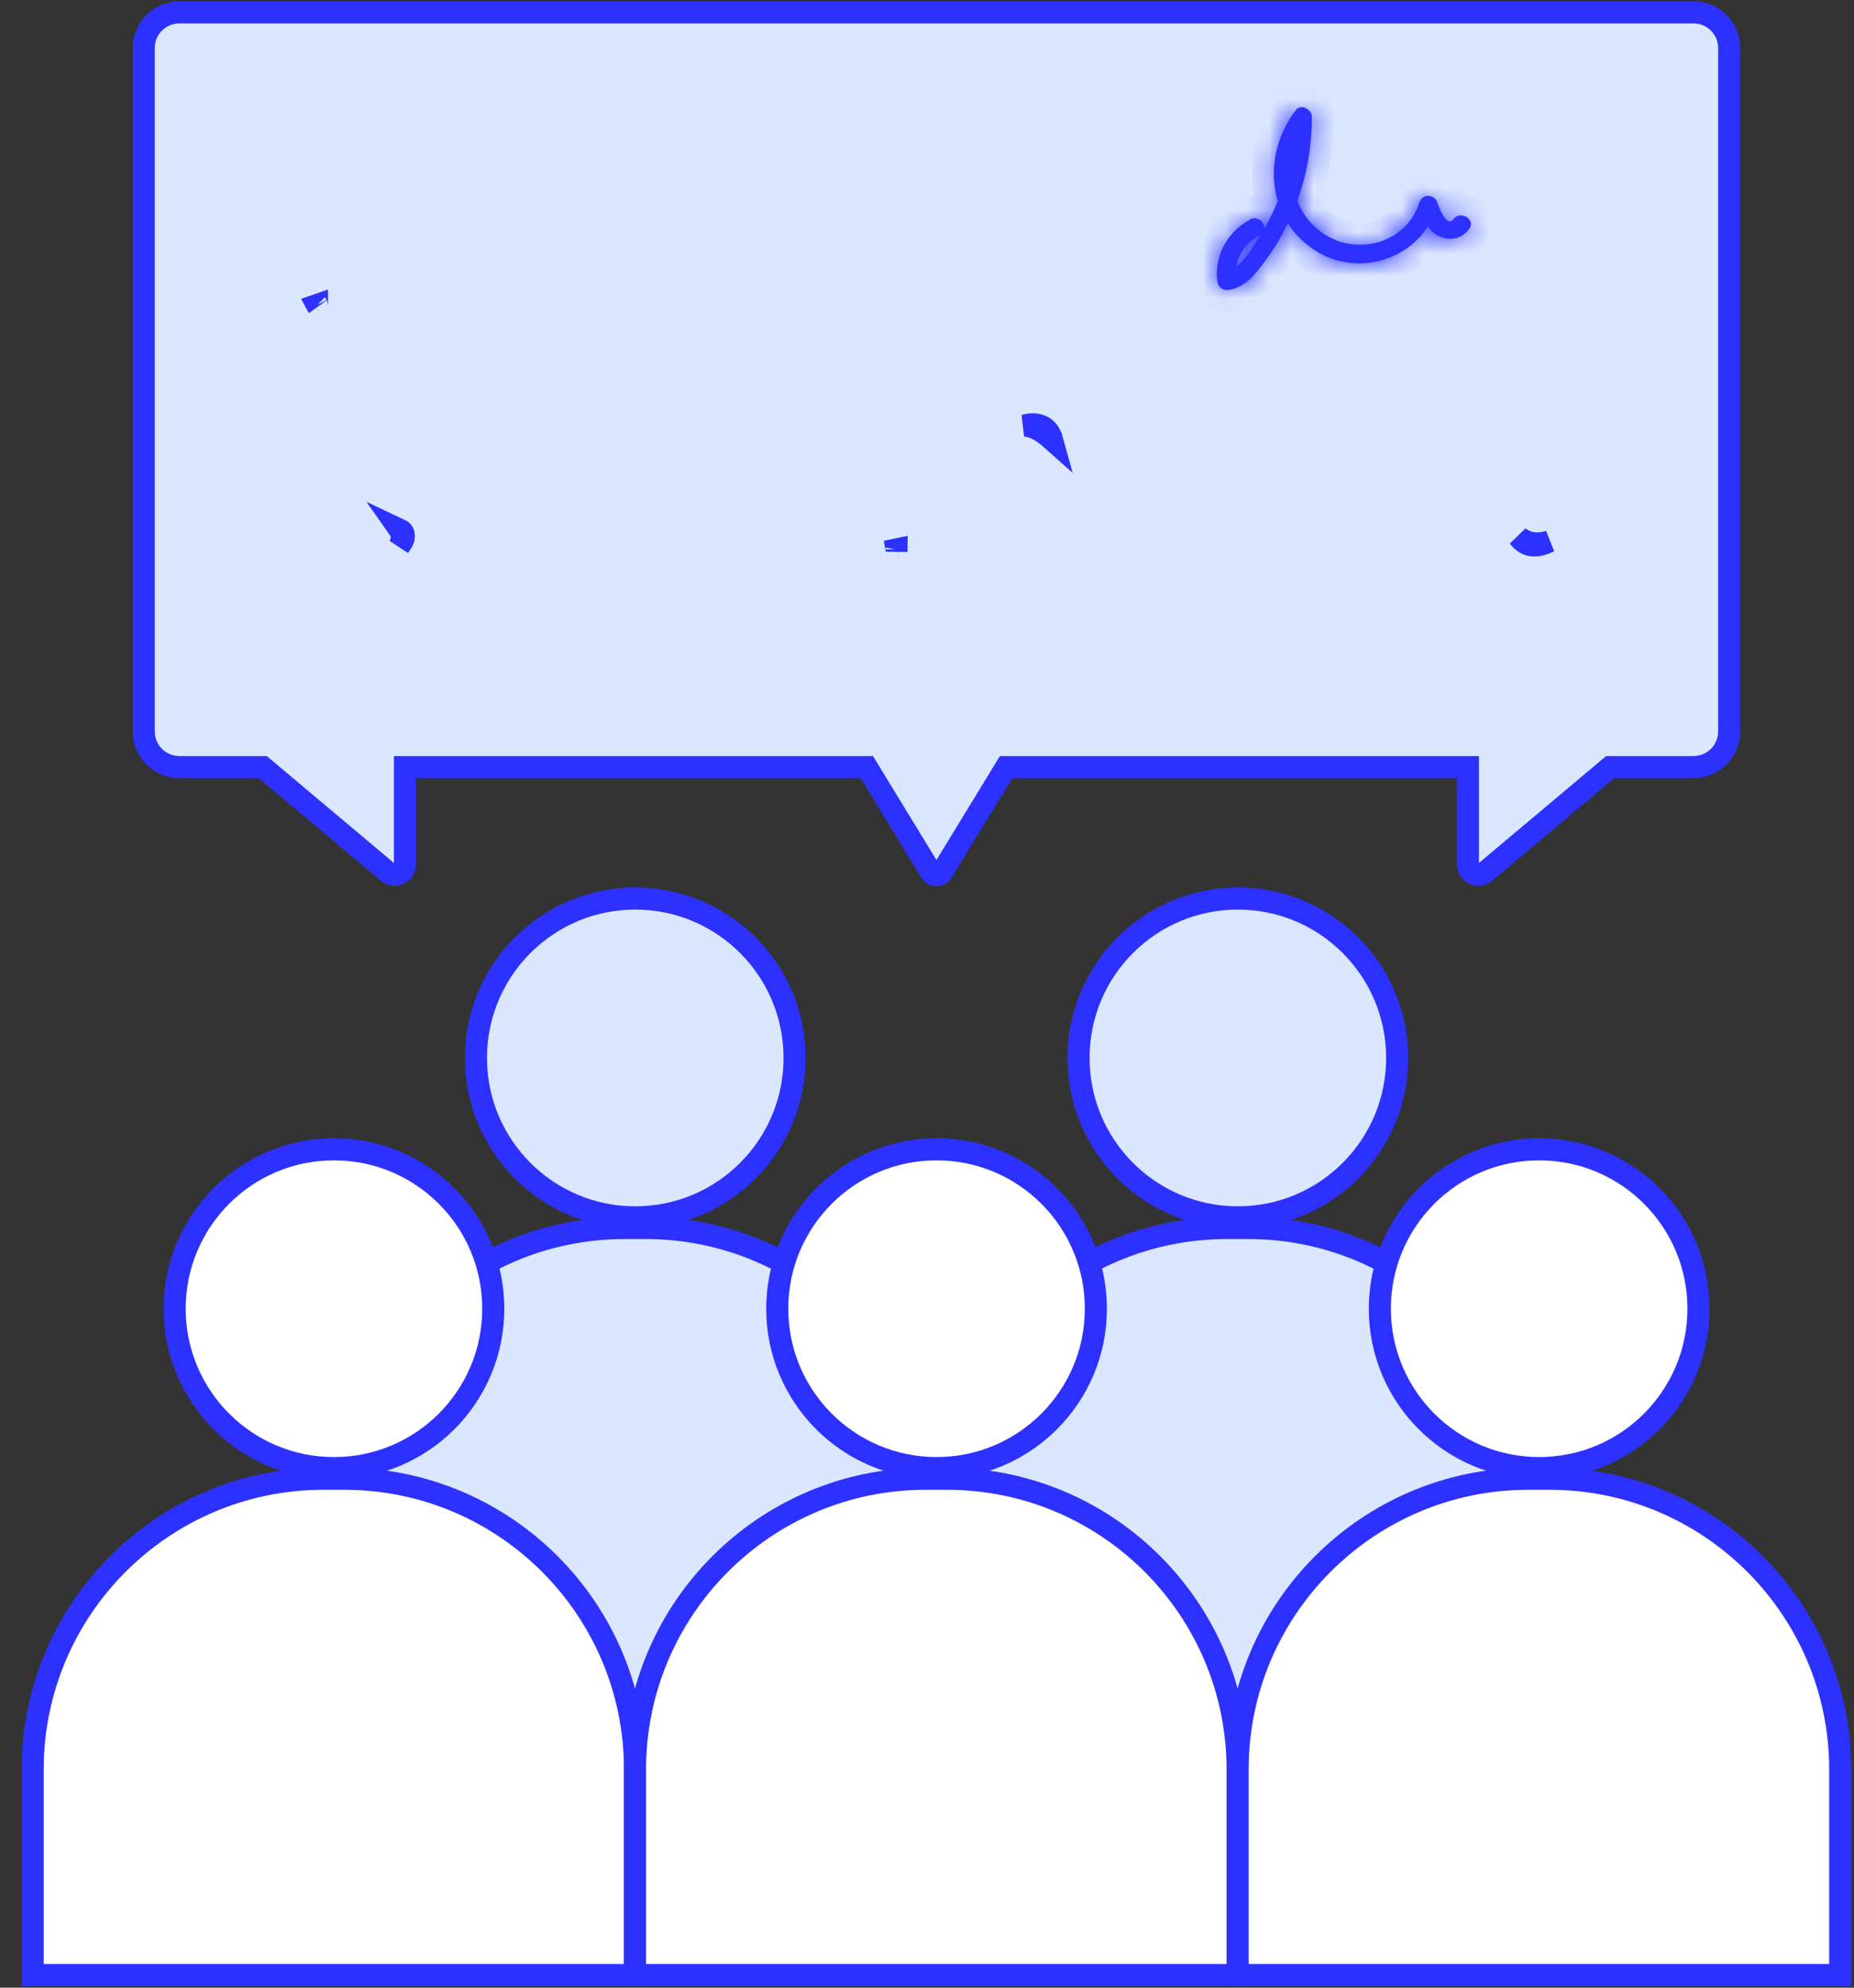
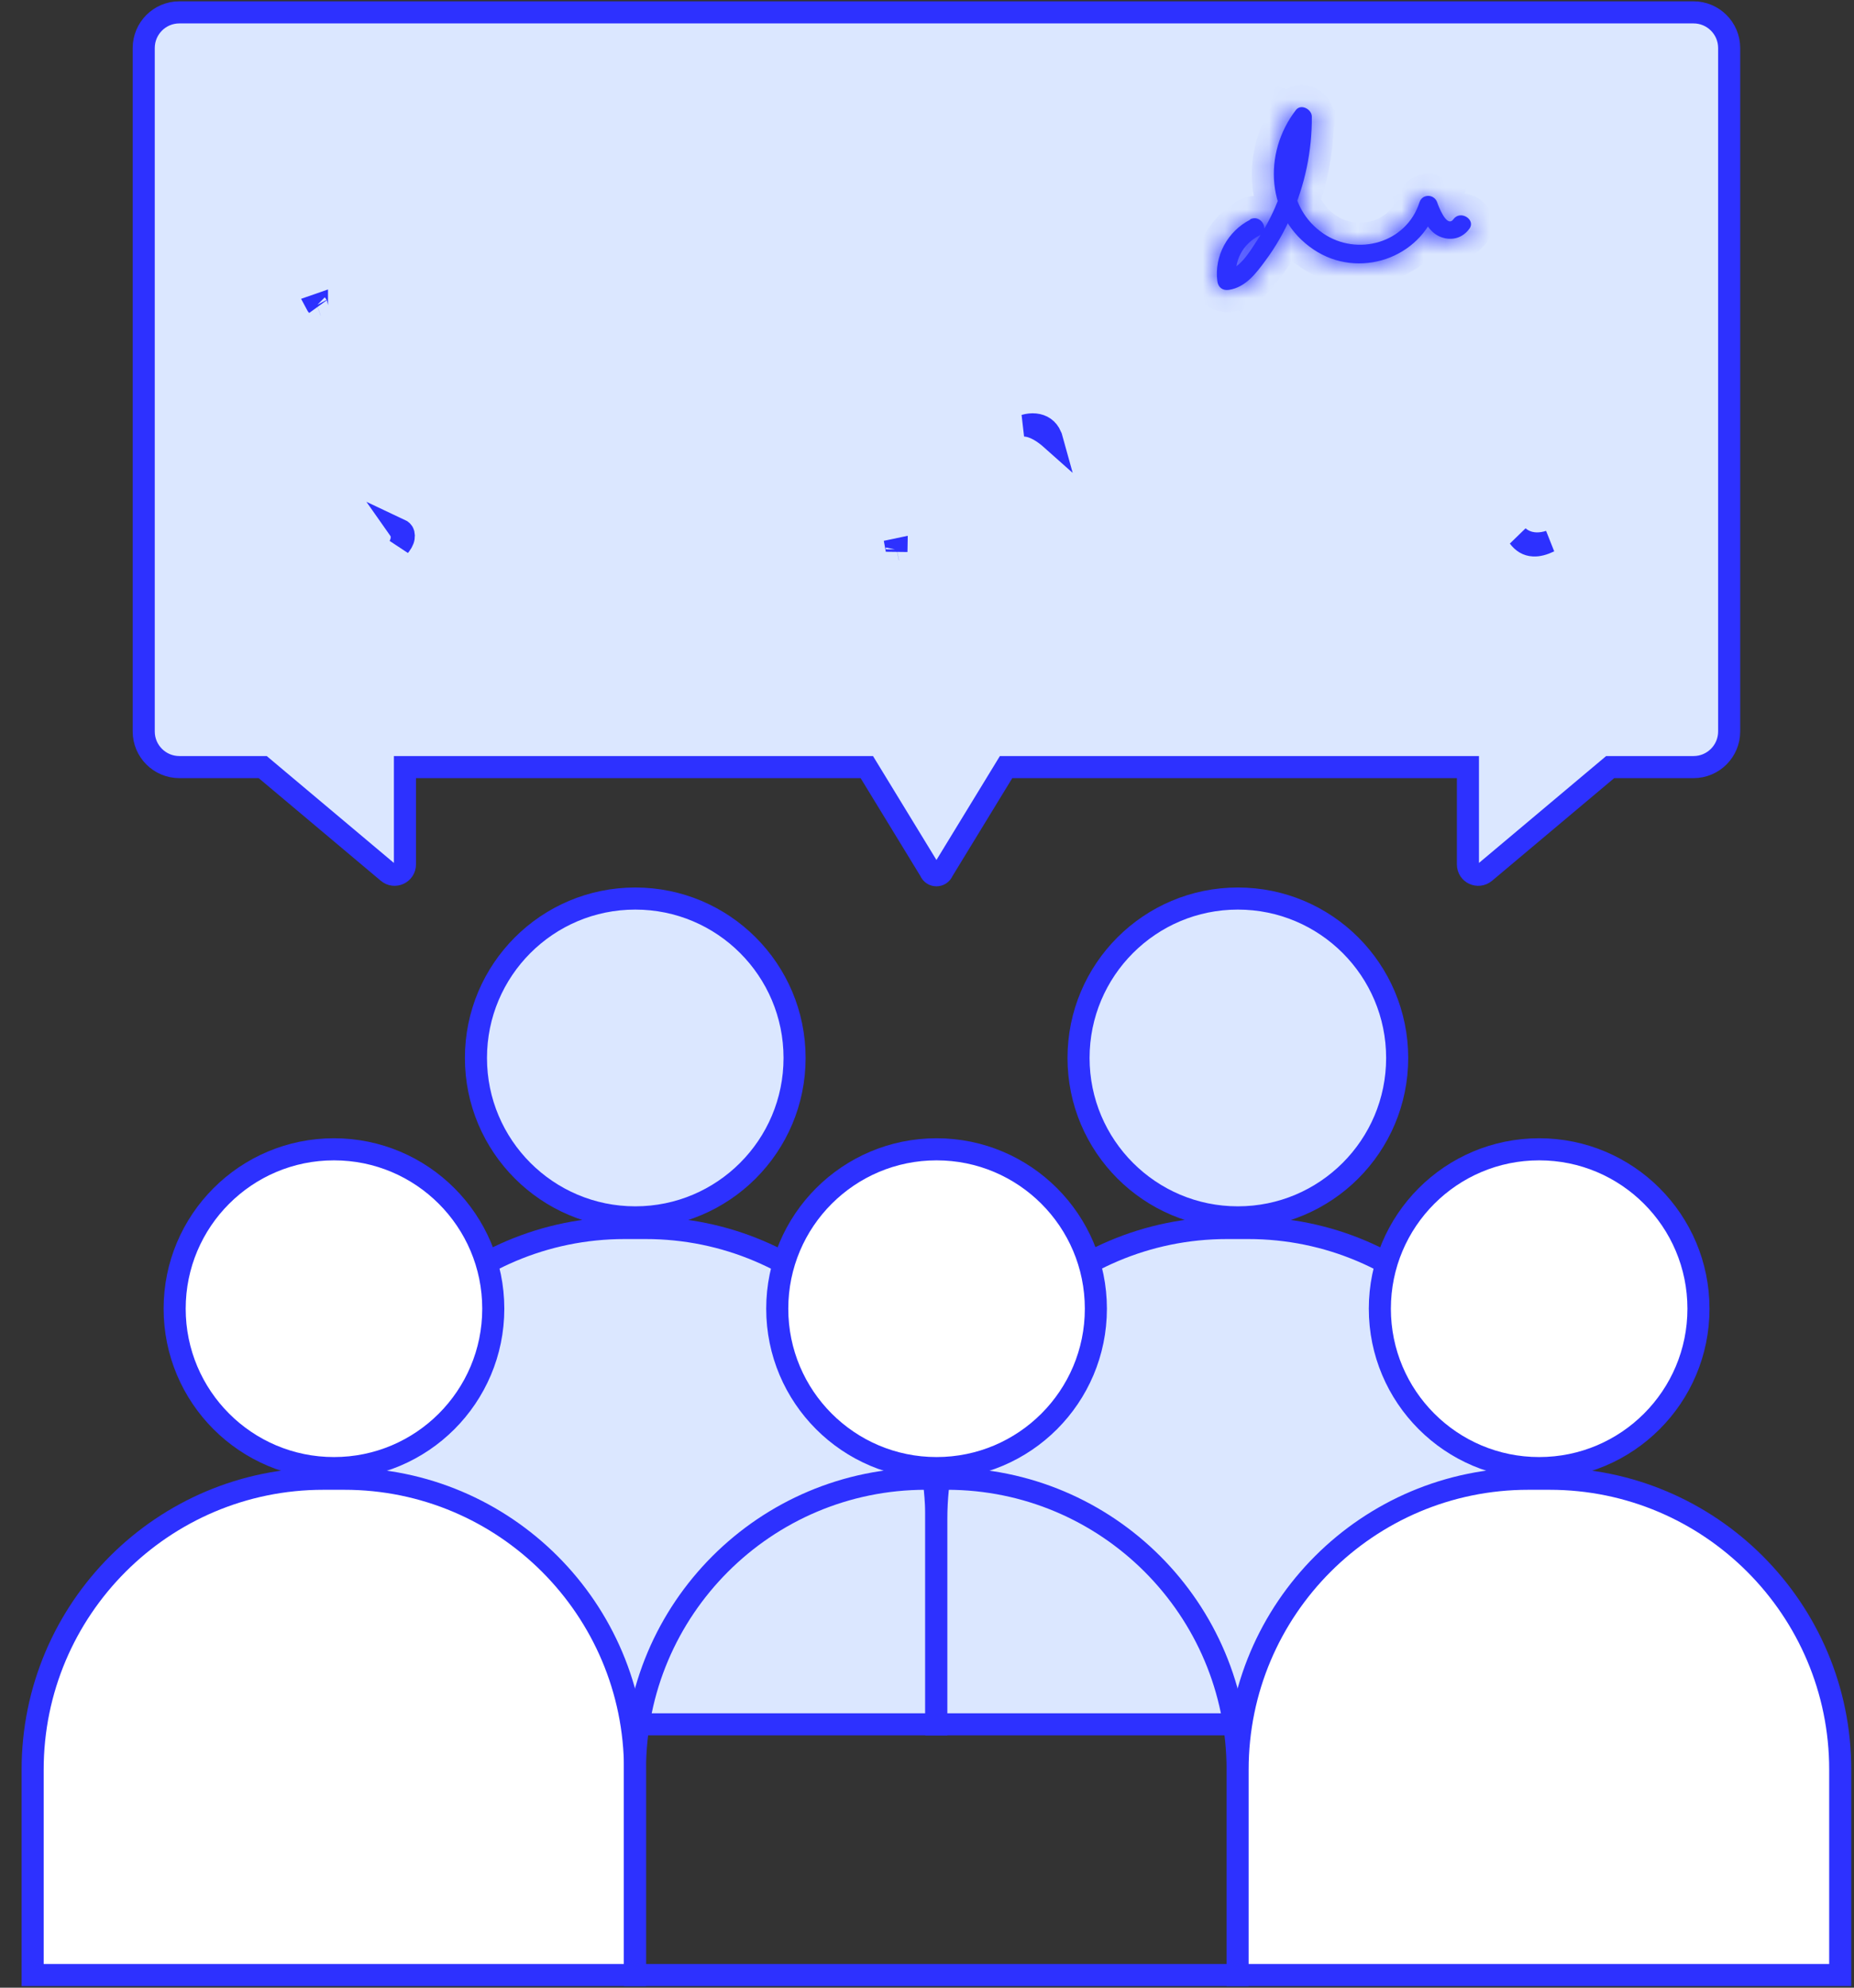
<svg xmlns="http://www.w3.org/2000/svg" width="84" height="90" viewBox="0 0 84 90" fill="none">
  <rect x="0" y="0" width="84" height="90" fill="#333333" stroke="none" />
  <g clip-path="url(#clip0_15_10301)">
    <path d="M76.73 0.56H8.126C7.229 0.56 6.512 1.289 6.512 2.174V33.12C6.512 34.016 7.24 34.733 8.126 34.733H11.903L17.574 39.497C17.877 39.755 18.347 39.542 18.347 39.138V34.733H39.273L42.142 39.43C42.243 39.699 42.613 39.699 42.714 39.43L45.583 34.733H66.508V39.138C66.508 39.542 66.968 39.755 67.281 39.497L72.953 34.733H76.73C77.626 34.733 78.344 34.005 78.344 33.12V2.174C78.344 1.278 77.615 0.56 76.73 0.56Z" fill="#DBE7FF" />
    <path d="M42.433 78.075H15.131V68.772C15.131 61.498 21.026 55.603 28.3 55.603H29.253C36.527 55.603 42.422 61.498 42.422 68.772V78.075H42.433Z" fill="#DBE7FF" />
    <path d="M28.782 55.121C32.768 55.121 36 51.889 36 47.903C36 43.916 32.768 40.685 28.782 40.685C24.796 40.685 21.564 43.916 21.564 47.903C21.564 51.889 24.796 55.121 28.782 55.121Z" fill="#DBE7FF" />
    <path d="M28.3 55.603H29.253C36.527 55.603 42.422 61.509 42.422 68.772V78.075H15.131V68.772C15.131 61.498 21.037 55.603 28.3 55.603Z" stroke="#2D31FF" stroke-miterlimit="10" stroke-linecap="round" />
    <path d="M28.782 55.121C32.768 55.121 36 51.889 36 47.903C36 43.916 32.768 40.685 28.782 40.685C24.796 40.685 21.564 43.916 21.564 47.903C21.564 51.889 24.796 55.121 28.782 55.121Z" stroke="#2D31FF" stroke-miterlimit="10" stroke-linecap="round" />
    <path d="M69.735 78.075H42.432V68.772C42.432 61.498 48.328 55.603 55.602 55.603H56.554C63.828 55.603 69.724 61.498 69.724 68.772V78.075H69.735Z" fill="#DBE7FF" />
    <path d="M56.084 55.121C60.07 55.121 63.302 51.889 63.302 47.903C63.302 43.916 60.07 40.685 56.084 40.685C52.097 40.685 48.866 43.916 48.866 47.903C48.866 51.889 52.097 55.121 56.084 55.121Z" fill="#DBE7FF" />
    <path d="M55.602 55.603H56.555C63.829 55.603 69.724 61.509 69.724 68.772V78.075H42.422V68.772C42.422 61.498 48.328 55.603 55.591 55.603H55.602Z" stroke="#2D31FF" stroke-miterlimit="10" stroke-linecap="round" />
    <path d="M56.084 55.121C60.07 55.121 63.302 51.889 63.302 47.903C63.302 43.916 60.07 40.685 56.084 40.685C52.097 40.685 48.866 43.916 48.866 47.903C48.866 51.889 52.097 55.121 56.084 55.121Z" stroke="#2D31FF" stroke-miterlimit="10" stroke-linecap="round" />
    <path d="M28.782 89.44H1.479V80.137C1.479 72.863 7.375 66.968 14.649 66.968H15.601C22.875 66.968 28.771 72.863 28.771 80.137V89.44H28.782Z" fill="white" />
    <path d="M15.131 66.474C19.117 66.474 22.349 63.243 22.349 59.257C22.349 55.27 19.117 52.039 15.131 52.039C11.144 52.039 7.913 55.27 7.913 59.257C7.913 63.243 11.144 66.474 15.131 66.474Z" fill="white" />
    <path d="M14.649 66.956H15.601C22.875 66.956 28.771 72.863 28.771 80.126V89.428H1.479V80.126C1.479 72.852 7.386 66.956 14.649 66.956Z" stroke="#2D31FF" stroke-miterlimit="10" stroke-linecap="round" />
    <path d="M15.131 66.474C19.117 66.474 22.349 63.243 22.349 59.257C22.349 55.27 19.117 52.039 15.131 52.039C11.144 52.039 7.913 55.27 7.913 59.257C7.913 63.243 11.144 66.474 15.131 66.474Z" stroke="#2D31FF" stroke-miterlimit="10" stroke-linecap="round" />
-     <path d="M56.084 89.44H28.781V80.137C28.781 72.863 34.676 66.968 41.95 66.968H42.903C50.177 66.968 56.072 72.863 56.072 80.137V89.44H56.084Z" fill="white" />
    <path d="M42.433 66.474C46.419 66.474 49.651 63.243 49.651 59.257C49.651 55.27 46.419 52.039 42.433 52.039C38.446 52.039 35.215 55.27 35.215 59.257C35.215 63.243 38.446 66.474 42.433 66.474Z" fill="white" />
    <path d="M41.951 66.956H42.904C50.178 66.956 56.073 72.863 56.073 80.126V89.428H28.77V80.126C28.77 72.852 34.677 66.956 41.94 66.956H41.951Z" stroke="#2D31FF" stroke-miterlimit="10" stroke-linecap="round" />
    <path d="M42.433 66.474C46.419 66.474 49.651 63.243 49.651 59.257C49.651 55.27 46.419 52.039 42.433 52.039C38.446 52.039 35.215 55.27 35.215 59.257C35.215 63.243 38.446 66.474 42.433 66.474Z" stroke="#2D31FF" stroke-miterlimit="10" stroke-linecap="round" />
    <path d="M83.386 89.44H56.084V80.137C56.084 72.863 61.979 66.968 69.253 66.968H70.206C77.48 66.968 83.375 72.863 83.375 80.137V89.44H83.386Z" fill="white" />
    <path d="M69.735 66.474C73.722 66.474 76.953 63.243 76.953 59.257C76.953 55.27 73.722 52.039 69.735 52.039C65.749 52.039 62.517 55.27 62.517 59.257C62.517 63.243 65.749 66.474 69.735 66.474Z" fill="white" />
    <path d="M69.254 66.956H70.206C77.48 66.956 83.376 72.863 83.376 80.126V89.428H56.073V80.126C56.073 72.852 61.98 66.956 69.243 66.956H69.254Z" stroke="#2D31FF" stroke-miterlimit="10" stroke-linecap="round" />
    <path d="M69.735 66.474C73.722 66.474 76.953 63.243 76.953 59.257C76.953 55.27 73.722 52.039 69.735 52.039C65.749 52.039 62.517 55.27 62.517 59.257C62.517 63.243 65.749 66.474 69.735 66.474Z" stroke="#2D31FF" stroke-miterlimit="10" stroke-linecap="round" />
    <path d="M76.73 0.56H8.126C7.229 0.56 6.512 1.289 6.512 2.174V33.12C6.512 34.016 7.24 34.733 8.126 34.733H11.903L17.574 39.497C17.877 39.755 18.347 39.542 18.347 39.138V34.733H39.273L42.142 39.43C42.243 39.699 42.613 39.699 42.714 39.43L45.583 34.733H66.508V39.138C66.508 39.542 66.968 39.755 67.281 39.497L72.953 34.733H76.73C77.626 34.733 78.344 34.005 78.344 33.12V2.174C78.344 1.278 77.615 0.56 76.73 0.56Z" stroke="#2D31FF" stroke-miterlimit="10" stroke-linecap="round" />
    <path d="M14.362 13.817C14.36 13.815 14.359 13.813 14.358 13.811L14.361 13.81C14.361 13.811 14.36 13.813 14.362 13.817Z" fill="#2D31FF" stroke="#2D31FF" />
    <path d="M40.626 24.892C40.625 24.887 40.624 24.882 40.623 24.877L40.628 24.876C40.628 24.876 40.628 24.882 40.626 24.892ZM68.805 24.311C68.867 24.361 68.932 24.408 69.002 24.446C69.404 24.666 69.833 24.631 70.201 24.514C69.932 24.643 69.689 24.709 69.474 24.696H69.472C69.199 24.681 68.988 24.552 68.805 24.311ZM46.901 19.219C47.21 19.251 47.47 19.411 47.611 19.742V19.743C47.633 19.797 47.652 19.853 47.668 19.911C47.282 19.567 46.858 19.291 46.426 19.267C46.586 19.22 46.748 19.203 46.901 19.219Z" fill="#2D31FF" stroke="#2D31FF" />
    <mask id="path-25-inside-1_15_10301" fill="white">
      <path d="M56.634 9.953C55.625 10.468 55.009 11.589 55.154 12.721C55.188 13.012 55.39 13.169 55.681 13.124C56.432 13.012 56.914 12.374 57.34 11.791C57.799 11.174 58.18 10.502 58.494 9.796C59.122 8.372 59.447 6.837 59.436 5.279C59.436 4.954 58.954 4.685 58.718 4.976C57.194 6.949 57.362 9.852 59.514 11.298C61.532 12.654 64.356 11.723 65.107 9.392H64.3C64.479 9.93 64.715 10.524 65.297 10.737C65.791 10.916 66.273 10.771 66.575 10.356C66.878 9.941 66.16 9.493 65.847 9.93C65.544 10.345 65.152 9.28 65.118 9.168C64.984 8.776 64.434 8.765 64.311 9.168C63.717 11.006 61.498 11.623 59.951 10.569C58.292 9.437 58.136 7.106 59.324 5.57L58.606 5.268C58.606 6.59 58.371 7.902 57.878 9.134C57.631 9.762 57.306 10.356 56.936 10.916C56.589 11.443 56.152 12.194 55.479 12.295L56.006 12.699C55.894 11.836 56.286 11.051 57.071 10.659C57.553 10.412 57.127 9.684 56.645 9.93L56.634 9.953Z" />
    </mask>
    <path d="M56.634 9.953C55.625 10.468 55.009 11.589 55.154 12.721C55.188 13.012 55.39 13.169 55.681 13.124C56.432 13.012 56.914 12.374 57.34 11.791C57.799 11.174 58.18 10.502 58.494 9.796C59.122 8.372 59.447 6.837 59.436 5.279C59.436 4.954 58.954 4.685 58.718 4.976C57.194 6.949 57.362 9.852 59.514 11.298C61.532 12.654 64.356 11.723 65.107 9.392H64.3C64.479 9.93 64.715 10.524 65.297 10.737C65.791 10.916 66.273 10.771 66.575 10.356C66.878 9.941 66.16 9.493 65.847 9.93C65.544 10.345 65.152 9.28 65.118 9.168C64.984 8.776 64.434 8.765 64.311 9.168C63.717 11.006 61.498 11.623 59.951 10.569C58.292 9.437 58.136 7.106 59.324 5.57L58.606 5.268C58.606 6.59 58.371 7.902 57.878 9.134C57.631 9.762 57.306 10.356 56.936 10.916C56.589 11.443 56.152 12.194 55.479 12.295L56.006 12.699C55.894 11.836 56.286 11.051 57.071 10.659C57.553 10.412 57.127 9.684 56.645 9.93L56.634 9.953Z" fill="#2D31FF" />
    <path d="M56.634 9.953L57.089 10.843L57.381 10.694L57.528 10.4L56.634 9.953ZM55.154 12.721L56.148 12.606L56.146 12.593L55.154 12.721ZM55.681 13.124L55.533 12.136L55.529 12.136L55.681 13.124ZM57.34 11.791L56.538 11.193L56.532 11.201L57.34 11.791ZM58.494 9.796L59.408 10.202L59.409 10.199L58.494 9.796ZM59.436 5.279L58.436 5.279L58.436 5.286L59.436 5.279ZM58.718 4.976L57.941 4.348L57.934 4.356L57.927 4.365L58.718 4.976ZM59.514 11.298L60.072 10.468L60.072 10.468L59.514 11.298ZM65.107 9.392L66.059 9.699L66.48 8.392H65.107V9.392ZM64.3 9.392V8.392H62.913L63.351 9.708L64.3 9.392ZM65.297 10.737L64.954 11.677L64.956 11.677L65.297 10.737ZM65.847 9.93L66.654 10.52L66.659 10.514L65.847 9.93ZM65.118 9.168L66.076 8.881L66.07 8.862L66.064 8.844L65.118 9.168ZM64.311 9.168L65.263 9.476L65.265 9.468L65.267 9.46L64.311 9.168ZM59.951 10.569L59.388 11.395L59.388 11.396L59.951 10.569ZM59.324 5.57L60.115 6.182L60.91 5.154L59.712 4.649L59.324 5.57ZM58.606 5.268L58.995 4.346L57.606 3.761V5.268H58.606ZM57.878 9.134L56.949 8.763L56.947 8.769L57.878 9.134ZM56.936 10.916L56.102 10.366L56.102 10.366L56.936 10.916ZM55.479 12.295L55.331 11.306L53 11.656L54.871 13.089L55.479 12.295ZM56.006 12.699L55.398 13.492L57.307 14.955L56.998 12.57L56.006 12.699ZM57.071 10.659L57.518 11.553L57.526 11.549L57.071 10.659ZM56.645 9.93L56.19 9.04L55.897 9.189L55.751 9.483L56.645 9.93ZM56.634 9.953L56.179 9.062C54.807 9.763 53.961 11.283 54.163 12.849L55.154 12.721L56.146 12.593C56.056 11.895 56.443 11.173 57.089 10.843L56.634 9.953ZM55.154 12.721L54.161 12.836C54.202 13.188 54.361 13.572 54.711 13.841C55.063 14.112 55.478 14.168 55.833 14.113L55.681 13.124L55.529 12.136C55.593 12.126 55.761 12.126 55.931 12.256C56.099 12.386 56.141 12.546 56.148 12.606L55.154 12.721ZM55.681 13.124L55.829 14.114C57.06 13.93 57.774 12.891 58.147 12.381L57.34 11.791L56.532 11.201C56.053 11.856 55.804 12.095 55.533 12.136L55.681 13.124ZM57.34 11.791L58.142 12.388C58.651 11.705 59.068 10.967 59.408 10.202L58.494 9.796L57.58 9.39C57.293 10.037 56.948 10.643 56.538 11.193L57.34 11.791ZM58.494 9.796L59.409 10.199C60.093 8.649 60.448 6.974 60.436 5.272L59.436 5.279L58.436 5.286C58.446 6.7 58.151 8.095 57.579 9.392L58.494 9.796ZM59.436 5.279H60.436C60.436 4.624 59.986 4.18 59.596 3.994C59.17 3.791 58.437 3.733 57.941 4.348L58.718 4.976L59.496 5.605C59.391 5.736 59.232 5.823 59.065 5.846C58.916 5.866 58.802 5.831 58.735 5.799C58.645 5.756 58.436 5.608 58.436 5.279H59.436ZM58.718 4.976L57.927 4.365C56.118 6.706 56.235 10.299 58.956 12.128L59.514 11.298L60.072 10.468C58.489 9.404 58.27 7.192 59.51 5.588L58.718 4.976ZM59.514 11.298L58.956 12.127C61.51 13.844 65.098 12.682 66.059 9.699L65.107 9.392L64.155 9.086C63.614 10.765 61.554 11.464 60.072 10.468L59.514 11.298ZM65.107 9.392V8.392H64.3V9.392V10.392H65.107V9.392ZM64.3 9.392L63.351 9.708C63.511 10.189 63.863 11.278 64.954 11.677L65.297 10.737L65.641 9.798C65.611 9.787 65.563 9.763 65.491 9.65C65.409 9.52 65.337 9.34 65.249 9.076L64.3 9.392ZM65.297 10.737L64.956 11.677C65.86 12.006 66.813 11.727 67.383 10.946L66.575 10.356L65.767 9.767C65.75 9.79 65.737 9.802 65.73 9.806C65.724 9.811 65.722 9.811 65.721 9.811C65.721 9.812 65.716 9.813 65.705 9.813C65.694 9.812 65.672 9.809 65.639 9.797L65.297 10.737ZM66.575 10.356L67.383 10.946C67.64 10.594 67.716 10.159 67.587 9.751C67.47 9.382 67.214 9.122 66.96 8.968C66.464 8.668 65.578 8.59 65.034 9.347L65.847 9.93L66.659 10.514C66.571 10.636 66.421 10.727 66.256 10.747C66.115 10.764 66.002 10.726 65.925 10.68C65.851 10.635 65.737 10.537 65.68 10.355C65.61 10.135 65.662 9.911 65.767 9.767L66.575 10.356ZM65.847 9.93L65.039 9.341C65.086 9.276 65.223 9.12 65.478 9.053C65.746 8.984 65.967 9.058 66.086 9.123C66.192 9.18 66.243 9.241 66.247 9.245C66.256 9.255 66.251 9.251 66.234 9.224C66.2 9.169 66.161 9.088 66.124 9.003C66.087 8.913 66.07 8.862 66.076 8.881L65.118 9.168L64.16 9.455C64.194 9.566 64.331 9.946 64.529 10.27C64.609 10.4 64.803 10.702 65.134 10.881C65.332 10.989 65.635 11.079 65.982 10.989C66.316 10.902 66.531 10.688 66.654 10.52L65.847 9.93ZM65.118 9.168L66.064 8.844C65.849 8.215 65.279 7.874 64.719 7.87C64.145 7.865 63.557 8.215 63.355 8.876L64.311 9.168L65.267 9.46C65.189 9.718 64.936 9.872 64.702 9.87C64.481 9.868 64.253 9.729 64.172 9.492L65.118 9.168ZM64.311 9.168L63.36 8.861C62.993 9.996 61.57 10.462 60.514 9.743L59.951 10.569L59.388 11.396C61.426 12.784 64.442 12.017 65.263 9.476L64.311 9.168ZM59.951 10.569L60.515 9.743C59.41 8.989 59.218 7.341 60.115 6.182L59.324 5.57L58.533 4.958C57.053 6.87 57.175 9.885 59.388 11.395L59.951 10.569ZM59.324 5.57L59.712 4.649L58.995 4.346L58.606 5.268L58.218 6.189L58.935 6.492L59.324 5.57ZM58.606 5.268H57.606C57.606 6.472 57.392 7.656 56.949 8.763L57.878 9.134L58.806 9.506C59.35 8.147 59.606 6.709 59.606 5.268H58.606ZM57.878 9.134L56.947 8.769C56.731 9.319 56.442 9.851 56.102 10.366L56.936 10.916L57.771 11.467C58.171 10.862 58.531 10.206 58.809 9.5L57.878 9.134ZM56.936 10.916L56.102 10.366C55.901 10.67 55.758 10.904 55.583 11.101C55.502 11.191 55.439 11.245 55.392 11.276C55.37 11.291 55.354 11.298 55.345 11.302C55.336 11.305 55.332 11.306 55.331 11.306L55.479 12.295L55.628 13.284C56.301 13.183 56.775 12.77 57.077 12.43C57.375 12.095 57.624 11.69 57.771 11.467L56.936 10.916ZM55.479 12.295L54.871 13.089L55.398 13.492L56.006 12.699L56.614 11.905L56.087 11.501L55.479 12.295ZM56.006 12.699L56.998 12.57C56.938 12.108 57.133 11.746 57.518 11.553L57.071 10.659L56.624 9.764C55.44 10.356 54.85 11.563 55.014 12.827L56.006 12.699ZM57.071 10.659L57.526 11.549C57.901 11.357 58.17 11.021 58.255 10.607C58.333 10.226 58.237 9.87 58.083 9.605C57.779 9.086 57.018 8.616 56.19 9.04L56.645 9.93L57.1 10.82C56.969 10.888 56.794 10.902 56.632 10.842C56.493 10.79 56.405 10.699 56.356 10.614C56.308 10.532 56.258 10.389 56.296 10.206C56.34 9.99 56.481 9.837 56.615 9.769L57.071 10.659ZM56.645 9.93L55.751 9.483L55.739 9.505L56.634 9.953L57.528 10.4L57.539 10.377L56.645 9.93Z" fill="#2D31FF" mask="url(#path-25-inside-1_15_10301)" />
    <path d="M18.171 24.012C18.247 24.063 18.291 24.121 18.296 24.25V24.252C18.301 24.372 18.258 24.51 18.132 24.677C18.122 24.69 18.11 24.702 18.099 24.715C18.105 24.703 18.114 24.691 18.119 24.679C18.167 24.574 18.241 24.373 18.178 24.152C18.158 24.081 18.127 24.02 18.091 23.969C18.121 23.983 18.148 23.997 18.171 24.012Z" fill="#2D31FF" stroke="#2D31FF" />
  </g>
  <defs>
    <clipPath id="clip0_15_10301">
      <rect width="83.029" height="90" fill="white" transform="translate(0.919)" />
    </clipPath>
  </defs>
</svg>